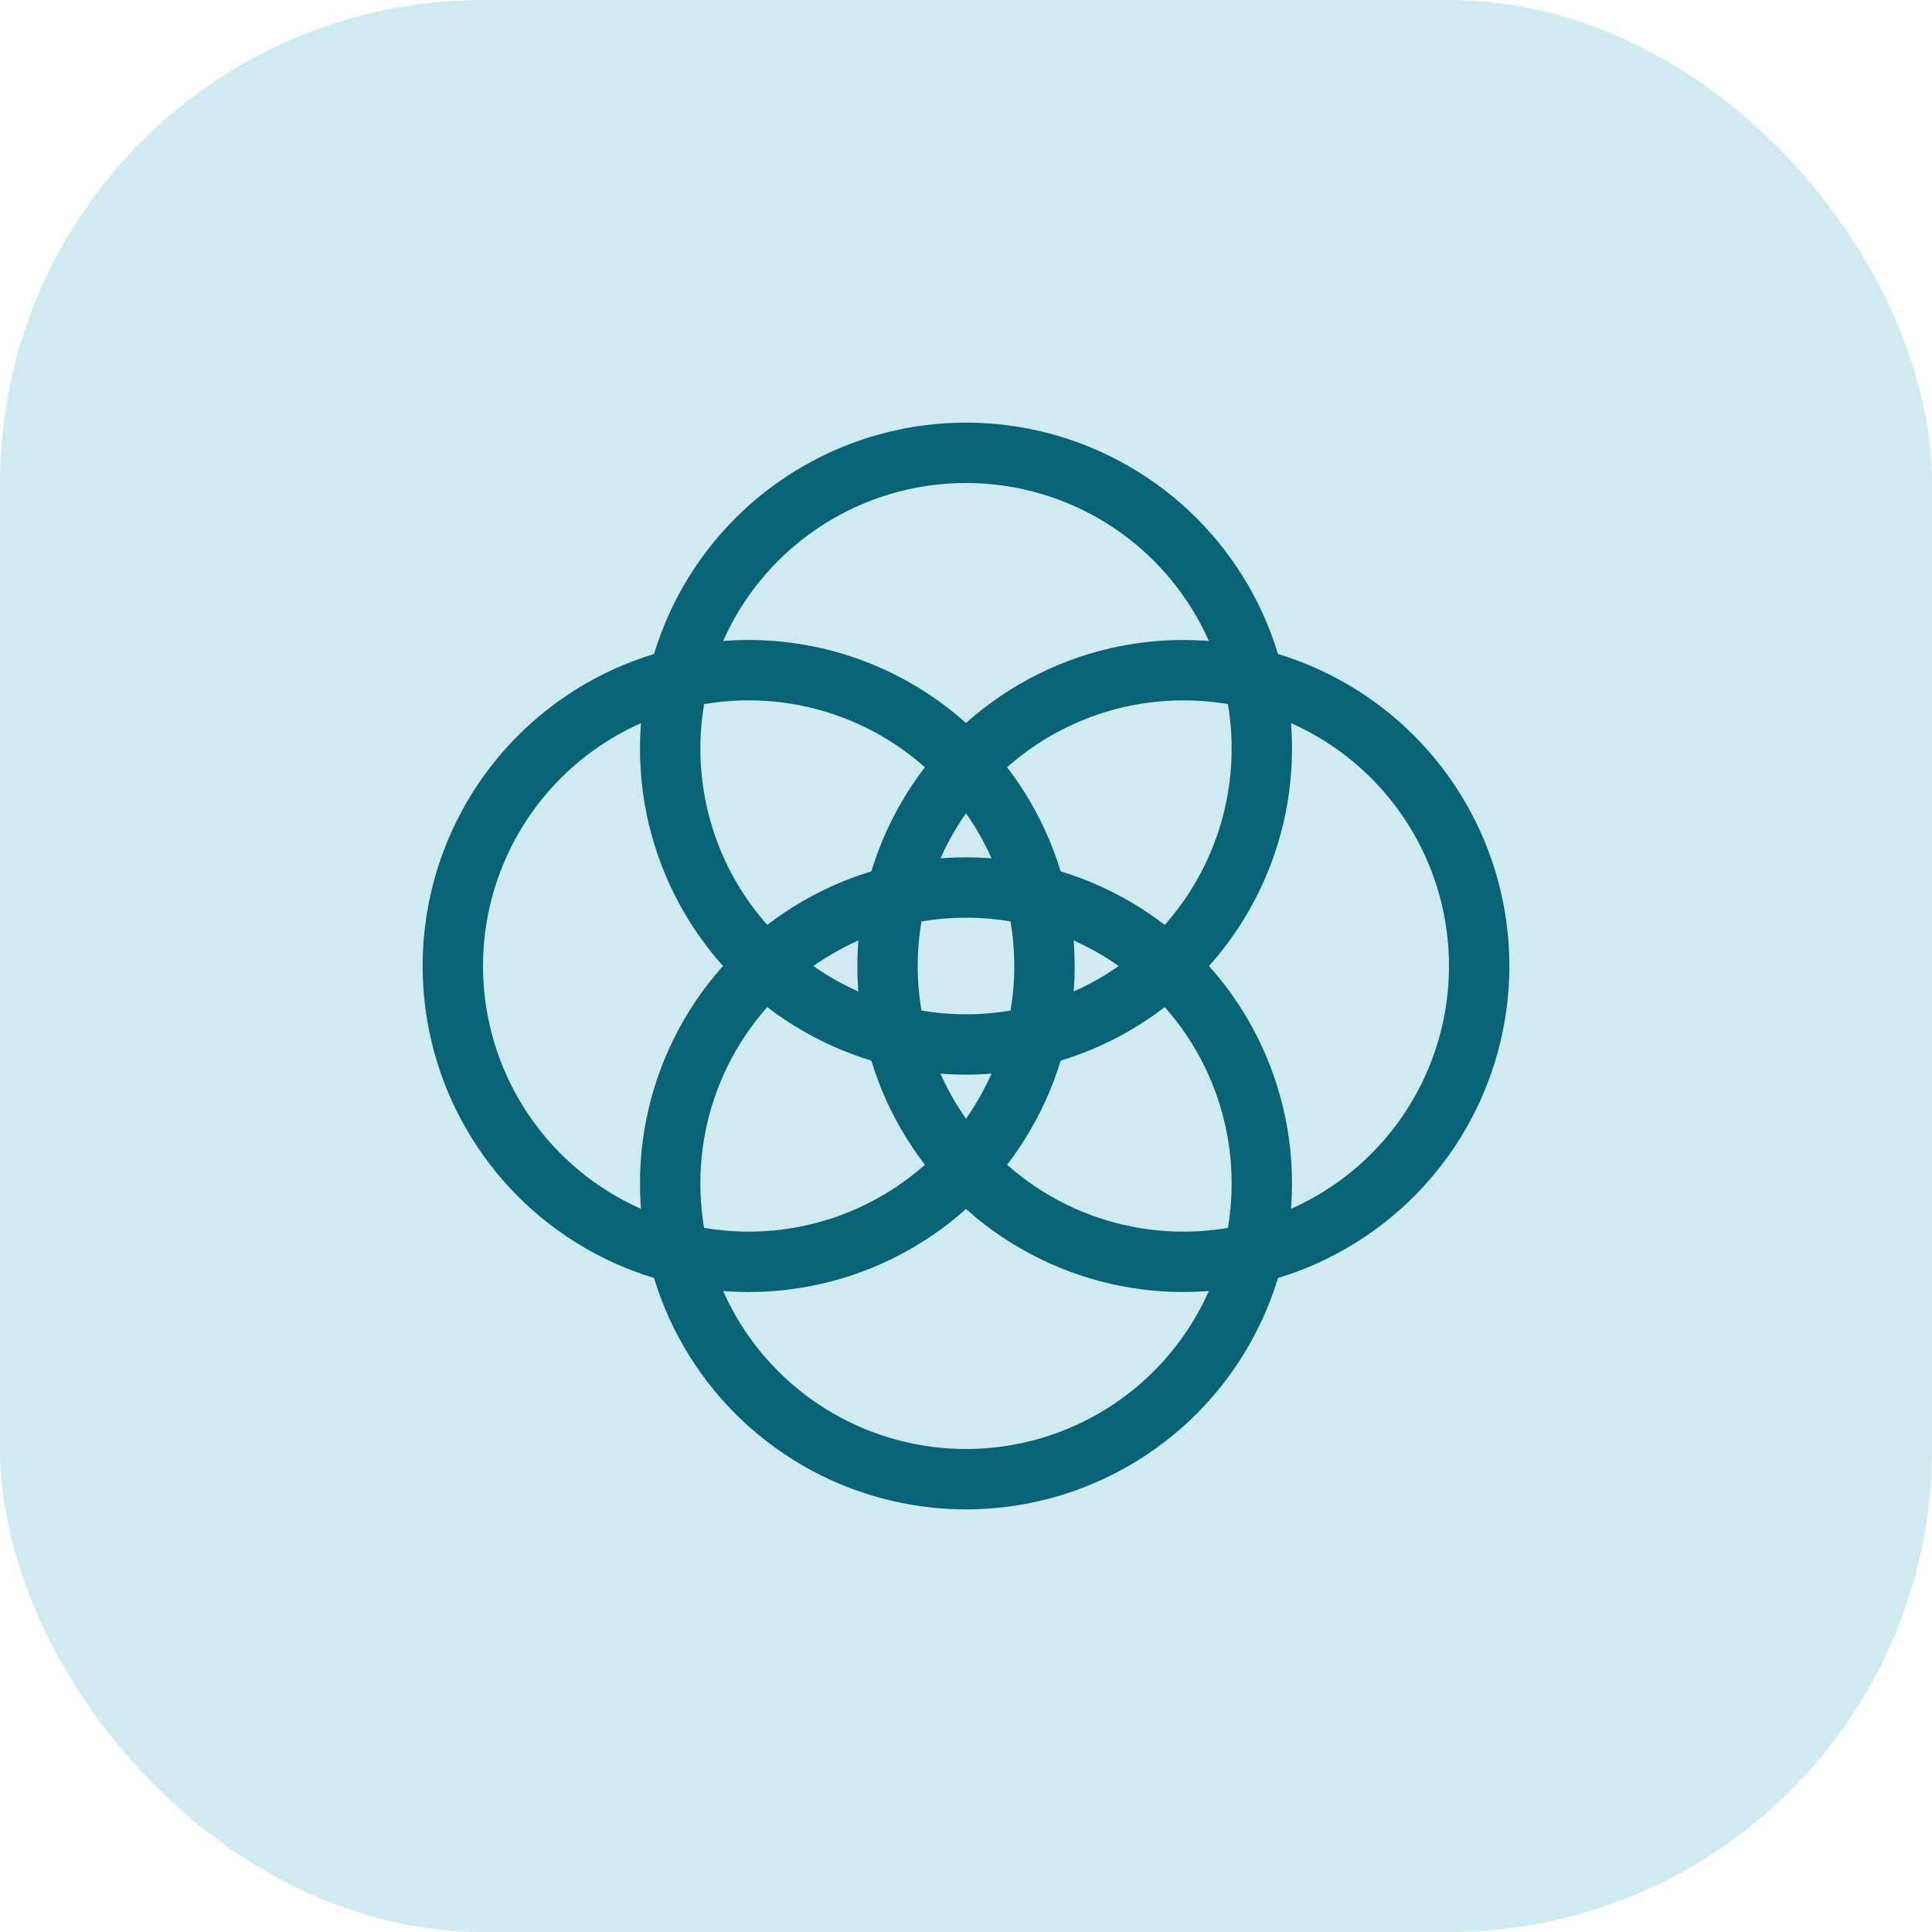
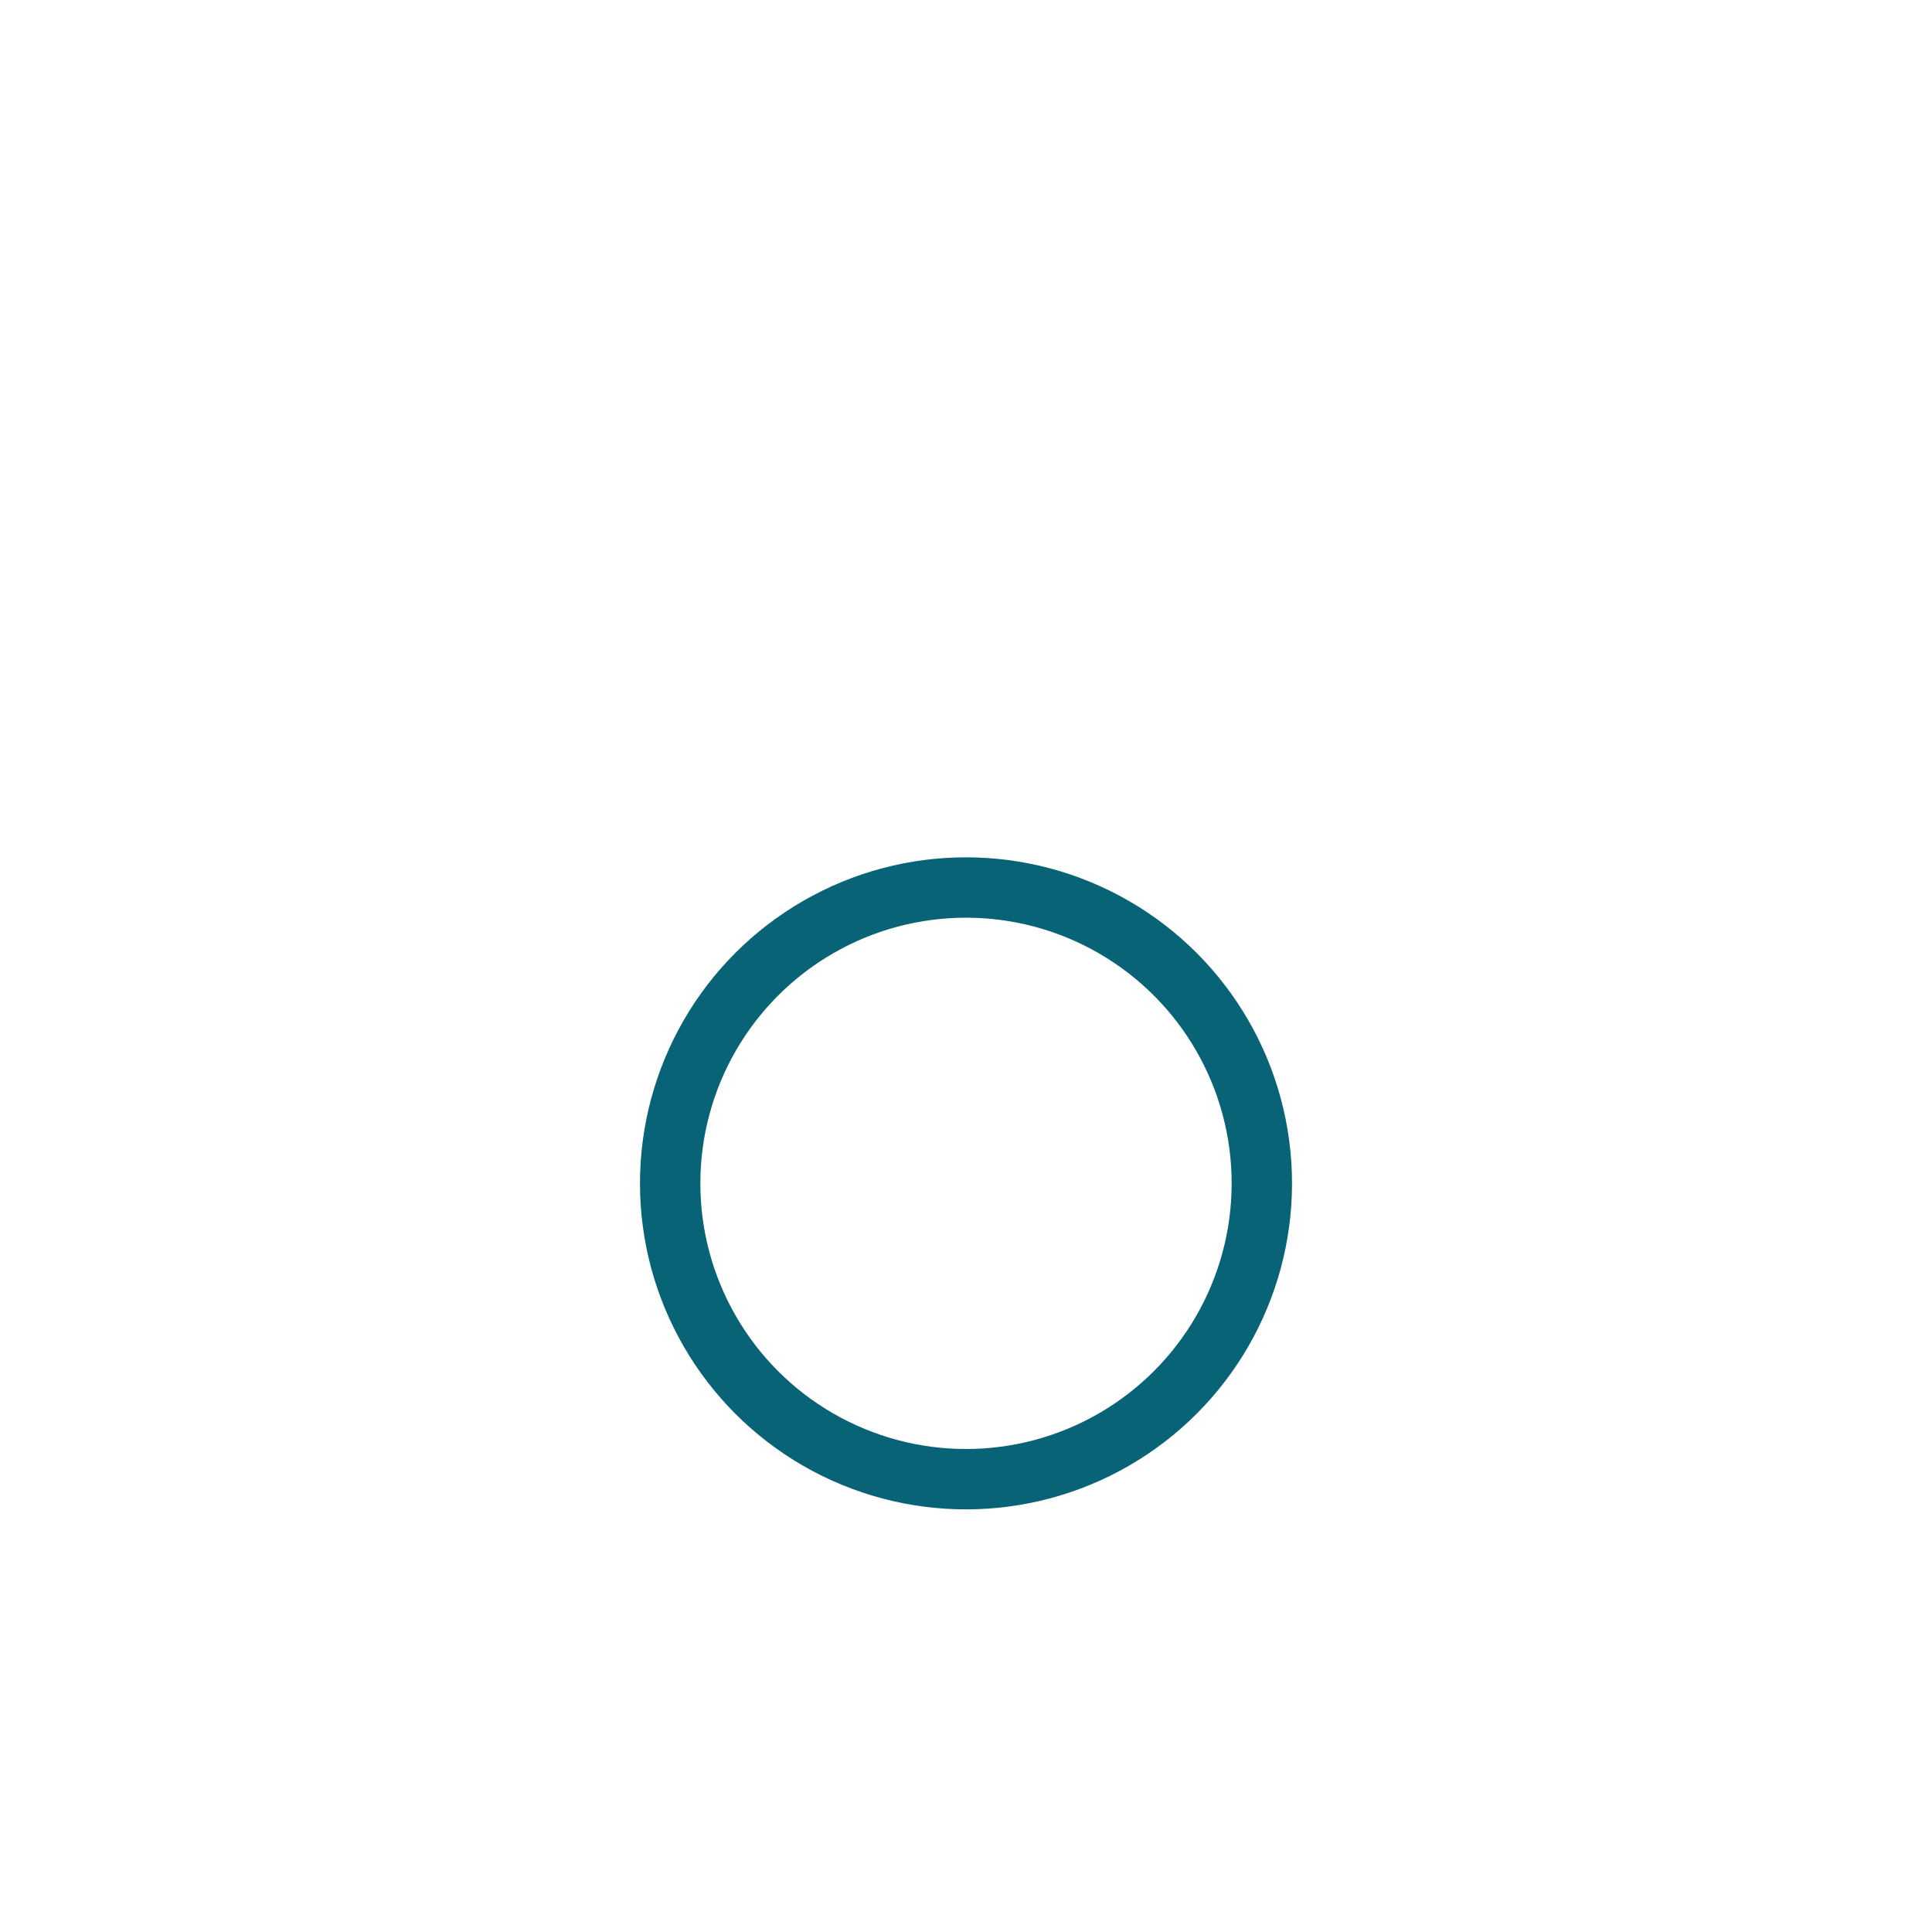
<svg xmlns="http://www.w3.org/2000/svg" width="64" height="64" viewBox="0 0 64 64" fill="none">
-   <rect width="64" height="64" rx="16" fill="#CFEAF0" />
-   <circle cx="32" cy="24.8" r="9.8" stroke="#096377" stroke-width="2" />
  <circle cx="32" cy="39.2" r="9.8" stroke="#096377" stroke-width="2" />
-   <circle cx="24.8" cy="32" r="9.8" stroke="#096377" stroke-width="2" />
-   <circle cx="39.2" cy="32" r="9.8" stroke="#096377" stroke-width="2" />
</svg>